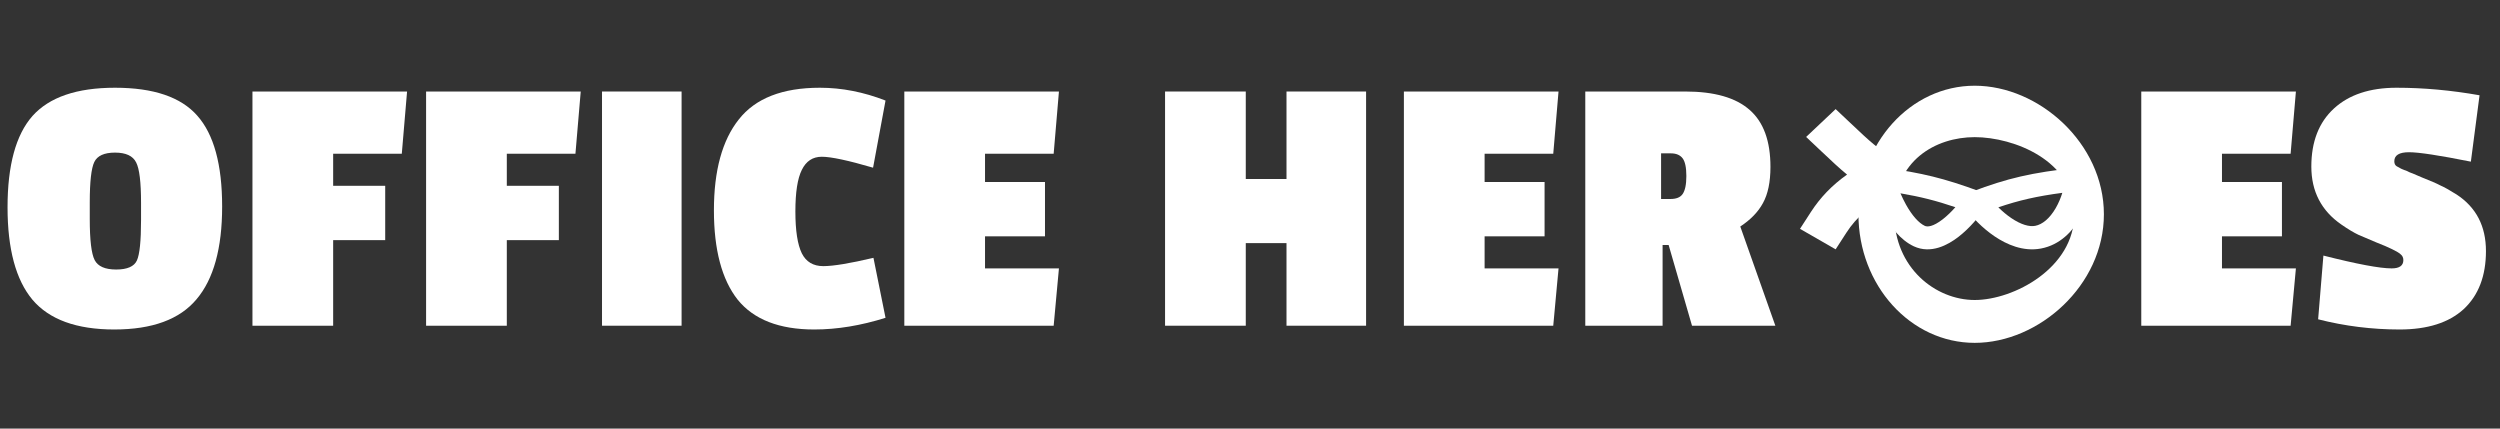
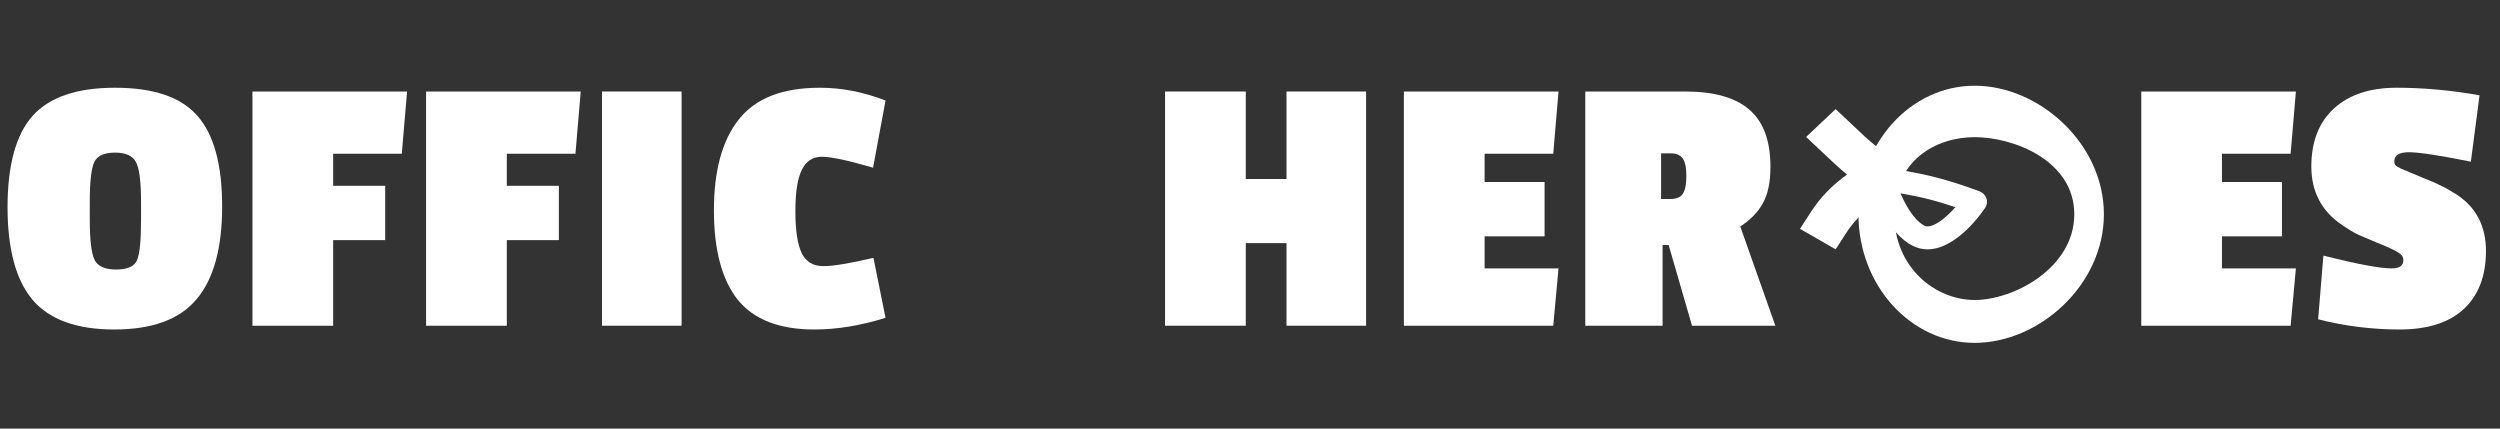
<svg xmlns="http://www.w3.org/2000/svg" width="210" height="36" viewBox="0 0 210 36" fill="none">
  <rect x="0" y="0" width="210" height="36" fill="#333333" stroke="none" />
  <path d="M0.634 17.412C0.634 13.885 1.331 11.33 2.724 9.746C4.139 8.162 6.452 7.37 9.662 7.37C12.894 7.37 15.196 8.151 16.569 9.714C17.962 11.277 18.66 13.822 18.66 17.349C18.66 20.855 17.941 23.453 16.505 25.142C15.09 26.832 12.788 27.677 9.599 27.677C6.431 27.677 4.139 26.843 2.724 25.174C1.331 23.506 0.634 20.918 0.634 17.412ZM11.436 13.643C11.162 13.093 10.57 12.819 9.662 12.819C8.754 12.819 8.173 13.083 7.92 13.611C7.667 14.139 7.54 15.269 7.54 17.001V18.395C7.54 20.169 7.677 21.32 7.952 21.848C8.226 22.376 8.828 22.64 9.757 22.64C10.687 22.64 11.268 22.386 11.5 21.879C11.732 21.372 11.848 20.242 11.848 18.49V17.032C11.848 15.3 11.711 14.171 11.436 13.643Z" fill="white" />
  <path d="M33.751 12.914H27.985V15.607H32.357V20.169H27.985V27.36H21.206V7.687H34.194L33.751 12.914Z" fill="white" />
  <path d="M48.337 12.914H42.572V15.607H46.944V20.169H42.572V27.36H35.792V7.687H48.781L48.337 12.914Z" fill="white" />
  <path d="M57.253 27.36H50.569V7.687H57.253V27.36Z" fill="white" />
  <path d="M66.812 17.761C66.812 19.366 66.992 20.538 67.351 21.277C67.71 21.995 68.312 22.355 69.156 22.355C70.001 22.355 71.406 22.122 73.37 21.658L74.384 26.695C72.314 27.349 70.318 27.677 68.396 27.677C65.46 27.677 63.317 26.843 61.965 25.174C60.635 23.484 59.969 20.982 59.969 17.666C59.969 14.329 60.666 11.784 62.06 10.031C63.454 8.257 65.724 7.37 68.871 7.37C70.709 7.37 72.546 7.729 74.384 8.447L73.338 14.086C71.247 13.474 69.811 13.167 69.03 13.167C68.269 13.167 67.71 13.537 67.351 14.276C66.992 14.994 66.812 16.156 66.812 17.761Z" fill="white" />
-   <path d="M88.508 27.36H75.963V7.687H88.951L88.508 12.914H82.742V15.29H87.779V19.852H82.742V22.545H88.951L88.508 27.36Z" fill="white" />
  <path d="M114.751 27.36H108.066V20.422H104.645V27.36H97.865V7.687H104.645V15.036H108.066V7.687H114.751V27.36Z" fill="white" />
  <path d="M130.473 27.36H117.927V7.687H130.916L130.473 12.914H124.707V15.29H129.744V19.852H124.707V22.545H130.916L130.473 27.36Z" fill="white" />
  <path d="M148.718 14.023C148.718 15.29 148.507 16.304 148.085 17.064C147.684 17.803 147.05 18.458 146.184 19.028L149.13 27.36H142.129L140.165 20.58H139.658V27.36H133.164V7.687H141.559C144.009 7.687 145.814 8.204 146.976 9.239C148.138 10.253 148.718 11.847 148.718 14.023ZM140.323 16.715C140.809 16.715 141.147 16.578 141.337 16.304C141.548 16.008 141.654 15.501 141.654 14.783C141.654 14.065 141.548 13.569 141.337 13.294C141.126 13.02 140.798 12.882 140.355 12.882H139.531V16.715H140.323Z" fill="white" />
  <path d="M192.412 27.36H179.867V7.687H192.856L192.412 12.914H186.646V15.29H191.683V19.852H186.646V22.545H192.856L192.412 27.36Z" fill="white" />
  <path d="M194.152 13.991C194.152 11.9 194.786 10.274 196.053 9.112C197.32 7.951 199.073 7.37 201.312 7.37C203.572 7.37 205.895 7.581 208.282 8.003L207.553 13.579C204.913 13.051 203.181 12.787 202.358 12.787C201.534 12.787 201.122 13.041 201.122 13.547C201.122 13.738 201.185 13.875 201.312 13.959C201.439 14.023 201.534 14.075 201.597 14.118C201.661 14.16 201.777 14.213 201.946 14.276C202.136 14.339 202.284 14.403 202.389 14.466C202.516 14.508 202.896 14.667 203.53 14.941C204.184 15.195 204.67 15.406 204.987 15.575C205.325 15.723 205.779 15.976 206.349 16.335C207.997 17.412 208.82 18.996 208.82 21.087C208.82 23.178 208.197 24.804 206.951 25.966C205.705 27.107 203.91 27.677 201.566 27.677C199.242 27.677 196.961 27.392 194.723 26.821L195.166 21.468C197.996 22.186 199.908 22.545 200.9 22.545C201.555 22.545 201.882 22.312 201.882 21.848C201.882 21.636 201.798 21.468 201.629 21.341C201.481 21.214 201.249 21.077 200.932 20.929C200.636 20.781 200.193 20.591 199.601 20.359C199.01 20.105 198.514 19.894 198.112 19.725C197.711 19.535 197.236 19.25 196.687 18.87C194.997 17.708 194.152 16.082 194.152 13.991Z" fill="white" />
  <path fill-rule="evenodd" clip-rule="evenodd" d="M154.194 9.164L155.433 10.333C157.166 11.969 157.652 12.426 159.256 13.435C159.779 13.764 160.076 14.333 160.032 14.925C159.989 15.518 159.613 16.043 159.047 16.301C157.104 17.187 155.92 18.273 155.106 19.533L154.193 20.945L151.2 19.222L152.113 17.81C152.881 16.622 153.869 15.571 155.153 14.666C154.502 14.133 153.878 13.545 152.966 12.684L151.715 11.503L154.194 9.164Z" fill="white" />
  <path fill-rule="evenodd" clip-rule="evenodd" d="M165.875 25.2C169.157 25.2 174.24 22.505 174.24 18C174.24 13.495 169.157 11.52 165.875 11.52C162.594 11.52 159.12 13.495 159.12 18C159.12 22.505 162.594 25.2 165.875 25.2ZM165.875 28.8C171.269 28.8 176.727 23.965 176.727 18C176.727 12.035 171.269 7.2 165.875 7.2C160.482 7.2 156.109 12.035 156.109 18C156.109 23.965 160.482 28.8 165.875 28.8Z" fill="white" />
-   <path fill-rule="evenodd" clip-rule="evenodd" d="M175.382 14.333C175.629 14.53 175.762 14.81 175.744 15.099C175.688 16.009 175.351 17.255 174.716 18.349C174.1 19.411 173.057 20.571 171.443 20.876C169.943 21.159 168.545 20.529 167.548 19.855C166.514 19.157 165.648 18.241 165.119 17.515C164.944 17.275 164.899 16.981 164.996 16.711C165.094 16.44 165.323 16.219 165.626 16.105C168.649 14.966 170.608 14.505 174.464 14.081C174.799 14.044 175.135 14.136 175.382 14.333ZM167.86 17.416C168.186 17.738 168.558 18.056 168.954 18.323C169.781 18.881 170.468 19.063 170.954 18.971C171.554 18.858 172.169 18.361 172.681 17.48C172.92 17.066 173.105 16.621 173.236 16.198C171.069 16.487 169.596 16.826 167.86 17.416Z" fill="white" />
  <path fill-rule="evenodd" clip-rule="evenodd" d="M157.36 14.387C157.127 14.624 157.038 14.954 157.121 15.265C157.31 15.965 157.697 17.045 158.265 18.065C158.811 19.045 159.626 20.163 160.762 20.691C162.201 21.359 163.63 20.577 164.508 19.898C165.467 19.157 166.284 18.156 166.752 17.461C166.914 17.22 166.953 16.923 166.857 16.652C166.761 16.381 166.54 16.164 166.255 16.06C163.268 14.965 161.491 14.537 158.279 14.084C157.937 14.035 157.592 14.149 157.36 14.387ZM164.251 17.405C163.932 17.767 163.566 18.128 163.186 18.423C162.367 19.055 161.901 19.073 161.687 18.974C161.169 18.733 160.607 18.092 160.101 17.184C159.927 16.871 159.772 16.549 159.638 16.239C161.322 16.526 162.62 16.853 164.251 17.405Z" fill="white" />
</svg>